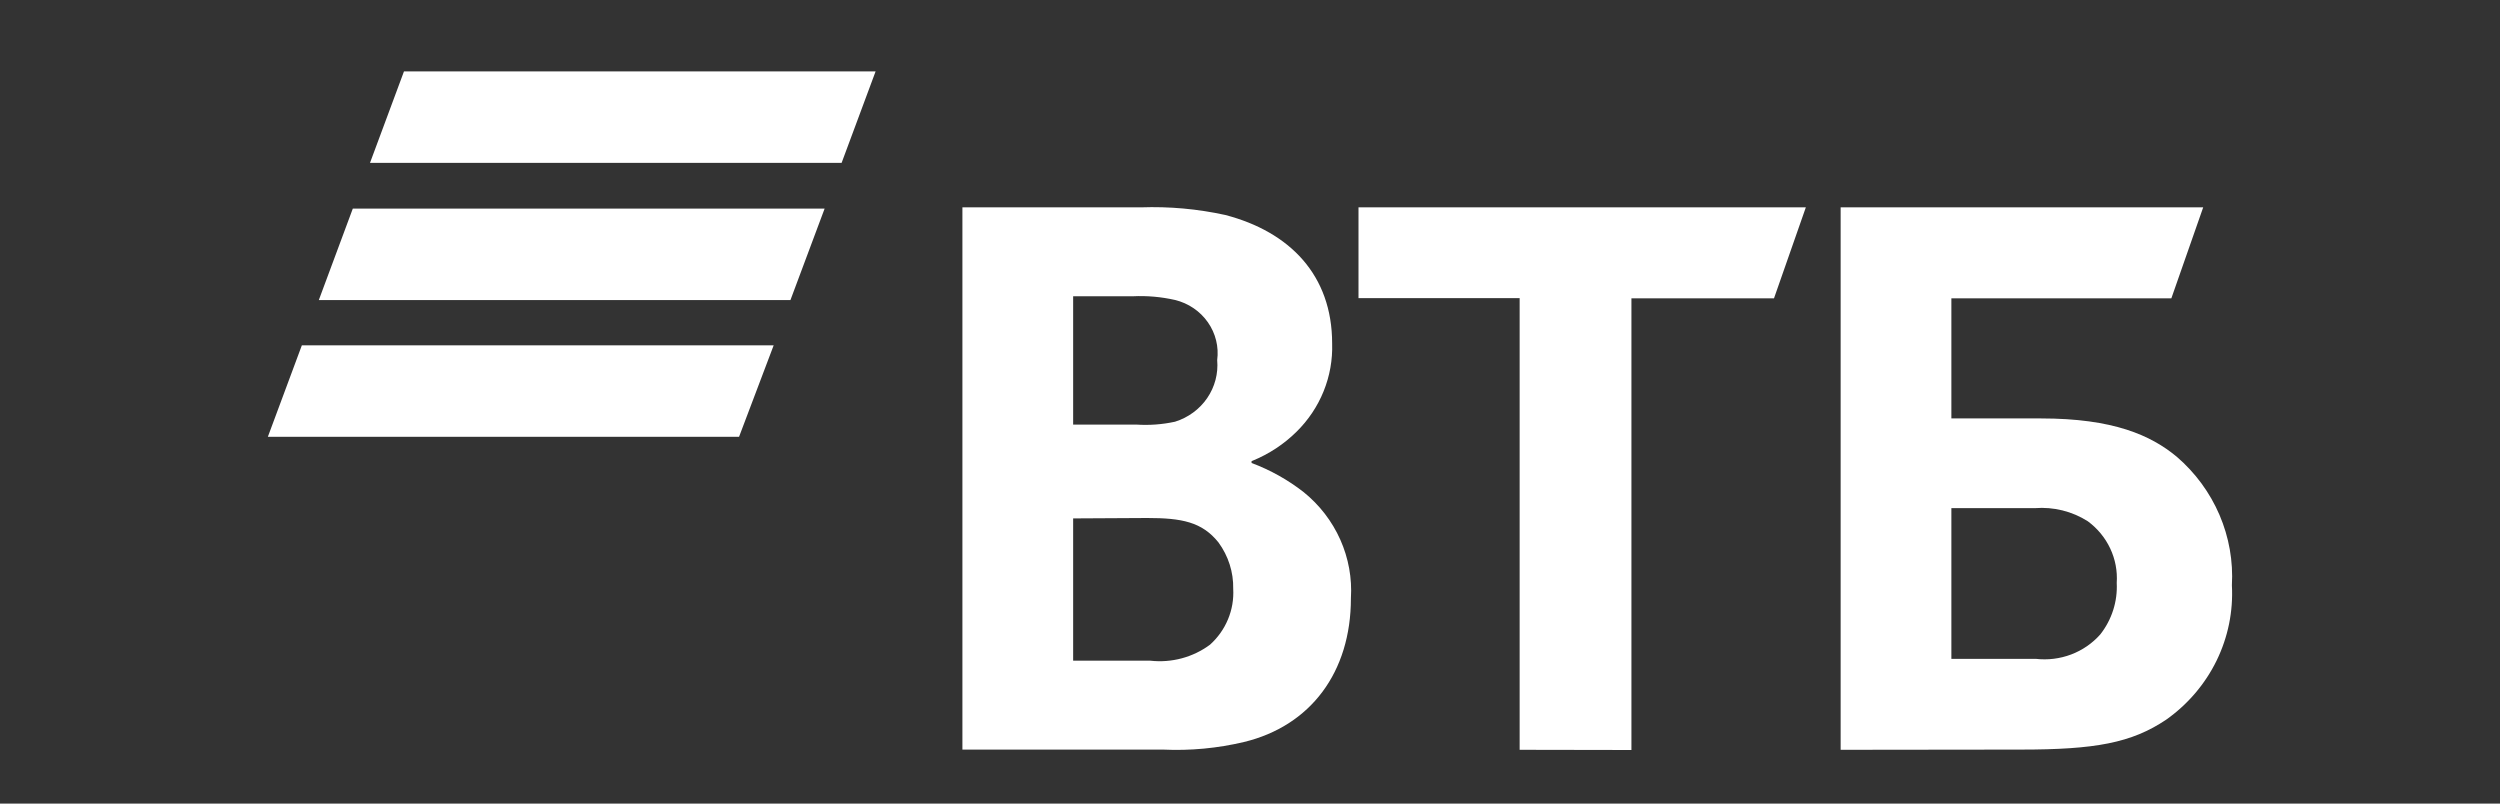
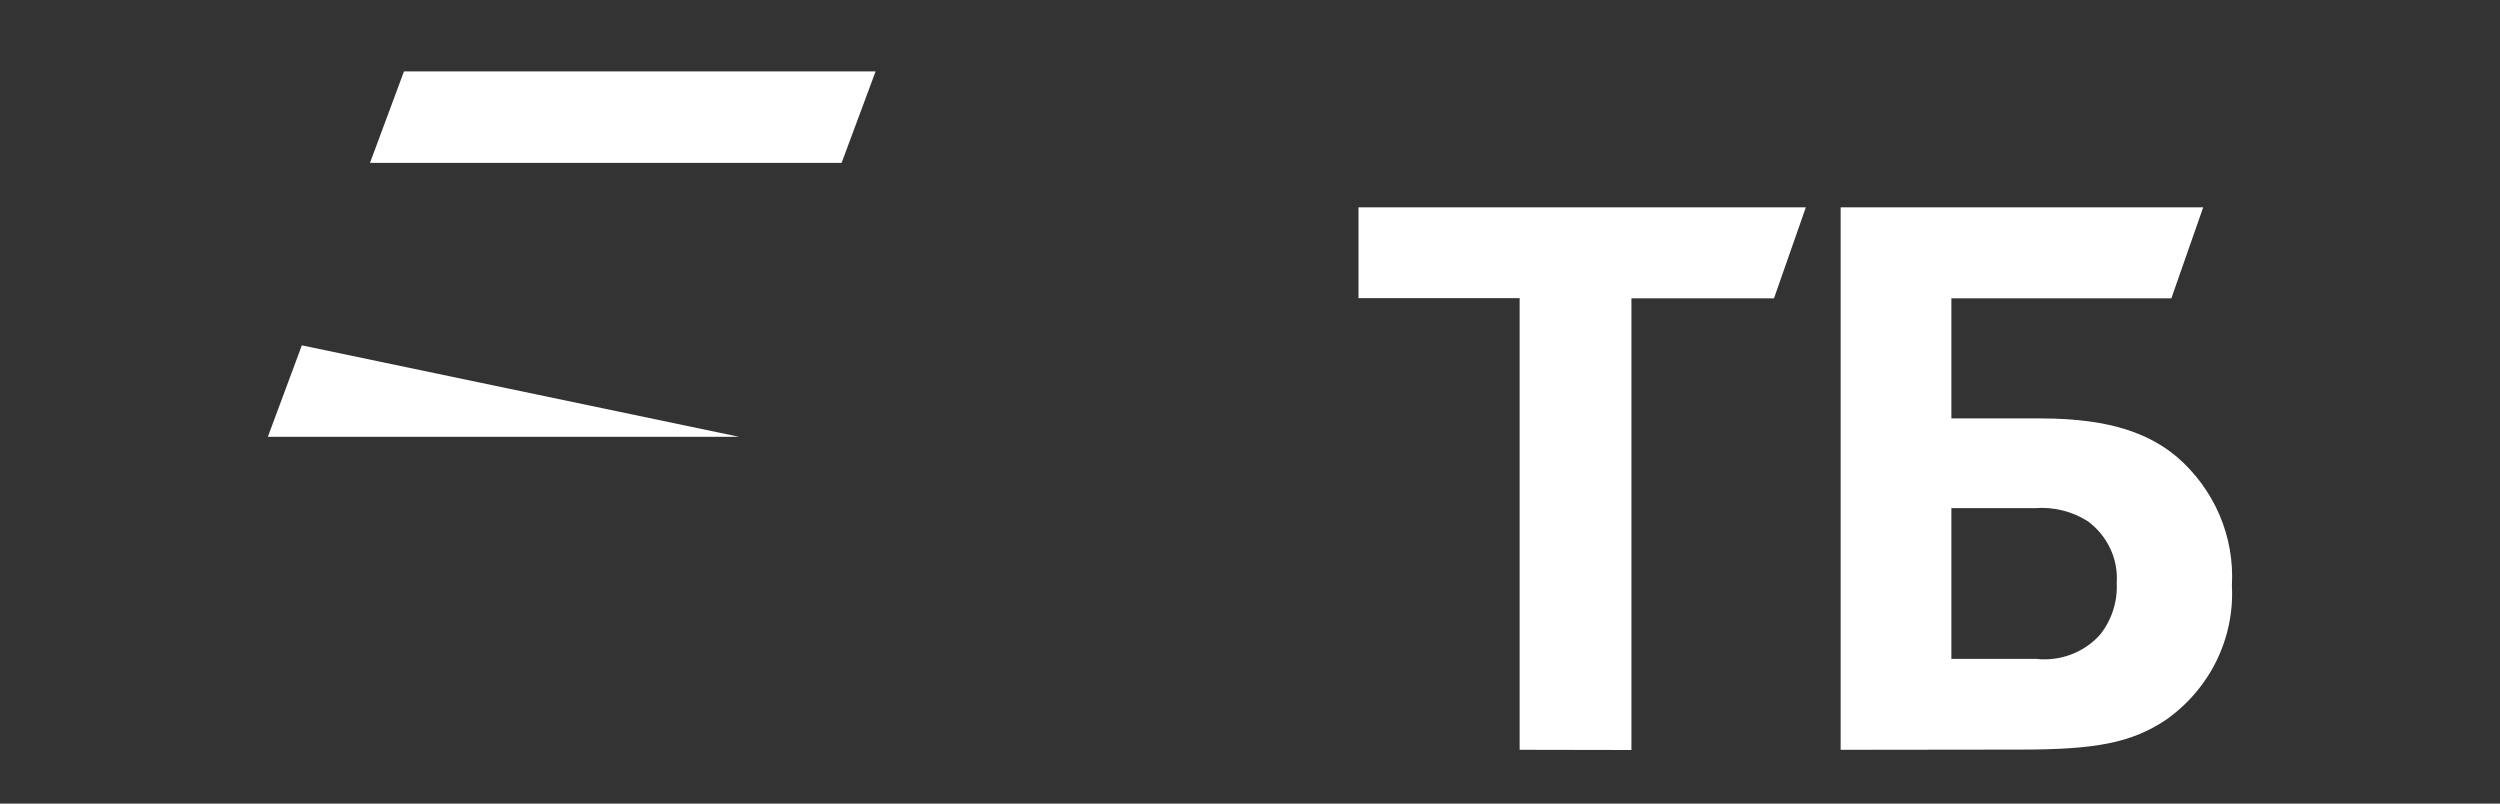
<svg xmlns="http://www.w3.org/2000/svg" width="140" height="45" viewBox="0 0 140 45" fill="none">
  <rect x="0" y="0" width="140" height="45" fill="#333333" stroke="none" />
  <path d="M20.72 9.121H47.13L49.033 4H22.622L20.72 9.121Z" fill="white" />
-   <path d="M19.757 11.682H46.179L44.265 16.803H17.854L19.757 11.682Z" fill="white" />
-   <path d="M16.903 19.34H43.325L41.387 24.461H15L16.903 19.34Z" fill="white" />
+   <path d="M16.903 19.34L41.387 24.461H15L16.903 19.34Z" fill="white" />
  <path fill-rule="evenodd" clip-rule="evenodd" d="M103.076 11.612V41.989L113.163 41.977C117.32 41.977 119.364 41.609 121.312 40.298C122.52 39.442 123.488 38.306 124.13 36.993C124.771 35.679 125.065 34.231 124.986 32.779C125.063 31.431 124.826 30.083 124.292 28.836C123.758 27.59 122.942 26.477 121.903 25.582C120.45 24.374 118.348 23.432 114.297 23.432H109.277V16.706H121.596L123.379 11.612H103.076ZM114.001 36.895H109.277V28.456H113.954C114.999 28.374 116.042 28.633 116.919 29.192C117.46 29.592 117.892 30.116 118.174 30.718C118.457 31.32 118.581 31.981 118.537 32.641C118.59 33.679 118.264 34.701 117.616 35.527C117.175 36.026 116.614 36.412 115.984 36.651C115.354 36.889 114.673 36.973 114.001 36.895Z" fill="white" />
  <path d="M85.1 16.694V41.989L91.36 42V16.706H99.344L101.127 11.612H76.076V16.694H85.1Z" fill="white" />
-   <path fill-rule="evenodd" clip-rule="evenodd" d="M70.088 25.927V25.823L70.147 25.8C71.068 25.423 71.903 24.872 72.604 24.179C73.264 23.53 73.781 22.757 74.124 21.907C74.468 21.057 74.629 20.148 74.6 19.235C74.6 15.406 72.226 12.98 68.612 12.038C67.062 11.699 65.474 11.556 63.887 11.612H53.895V41.977H65.127C66.652 42.048 68.18 41.904 69.663 41.552C73.383 40.655 75.651 37.654 75.651 33.503C75.721 32.38 75.517 31.256 75.058 30.224C74.598 29.191 73.895 28.278 73.005 27.559C72.125 26.872 71.141 26.321 70.088 25.927ZM63.639 23.777H60.096V16.591H63.438C64.232 16.553 65.027 16.623 65.8 16.798C66.55 16.98 67.204 17.424 67.639 18.045C68.075 18.666 68.261 19.421 68.163 20.166C68.229 20.917 68.031 21.667 67.602 22.294C67.173 22.92 66.538 23.386 65.8 23.616C65.092 23.77 64.364 23.825 63.639 23.777ZM60.096 36.999V29.031L64.242 29.008C66.178 29.008 67.312 29.226 68.234 30.376C68.789 31.133 69.079 32.044 69.06 32.974C69.093 33.557 68.994 34.139 68.769 34.679C68.545 35.22 68.201 35.706 67.761 36.102C66.808 36.81 65.61 37.131 64.419 36.999H60.096Z" fill="white" />
</svg>